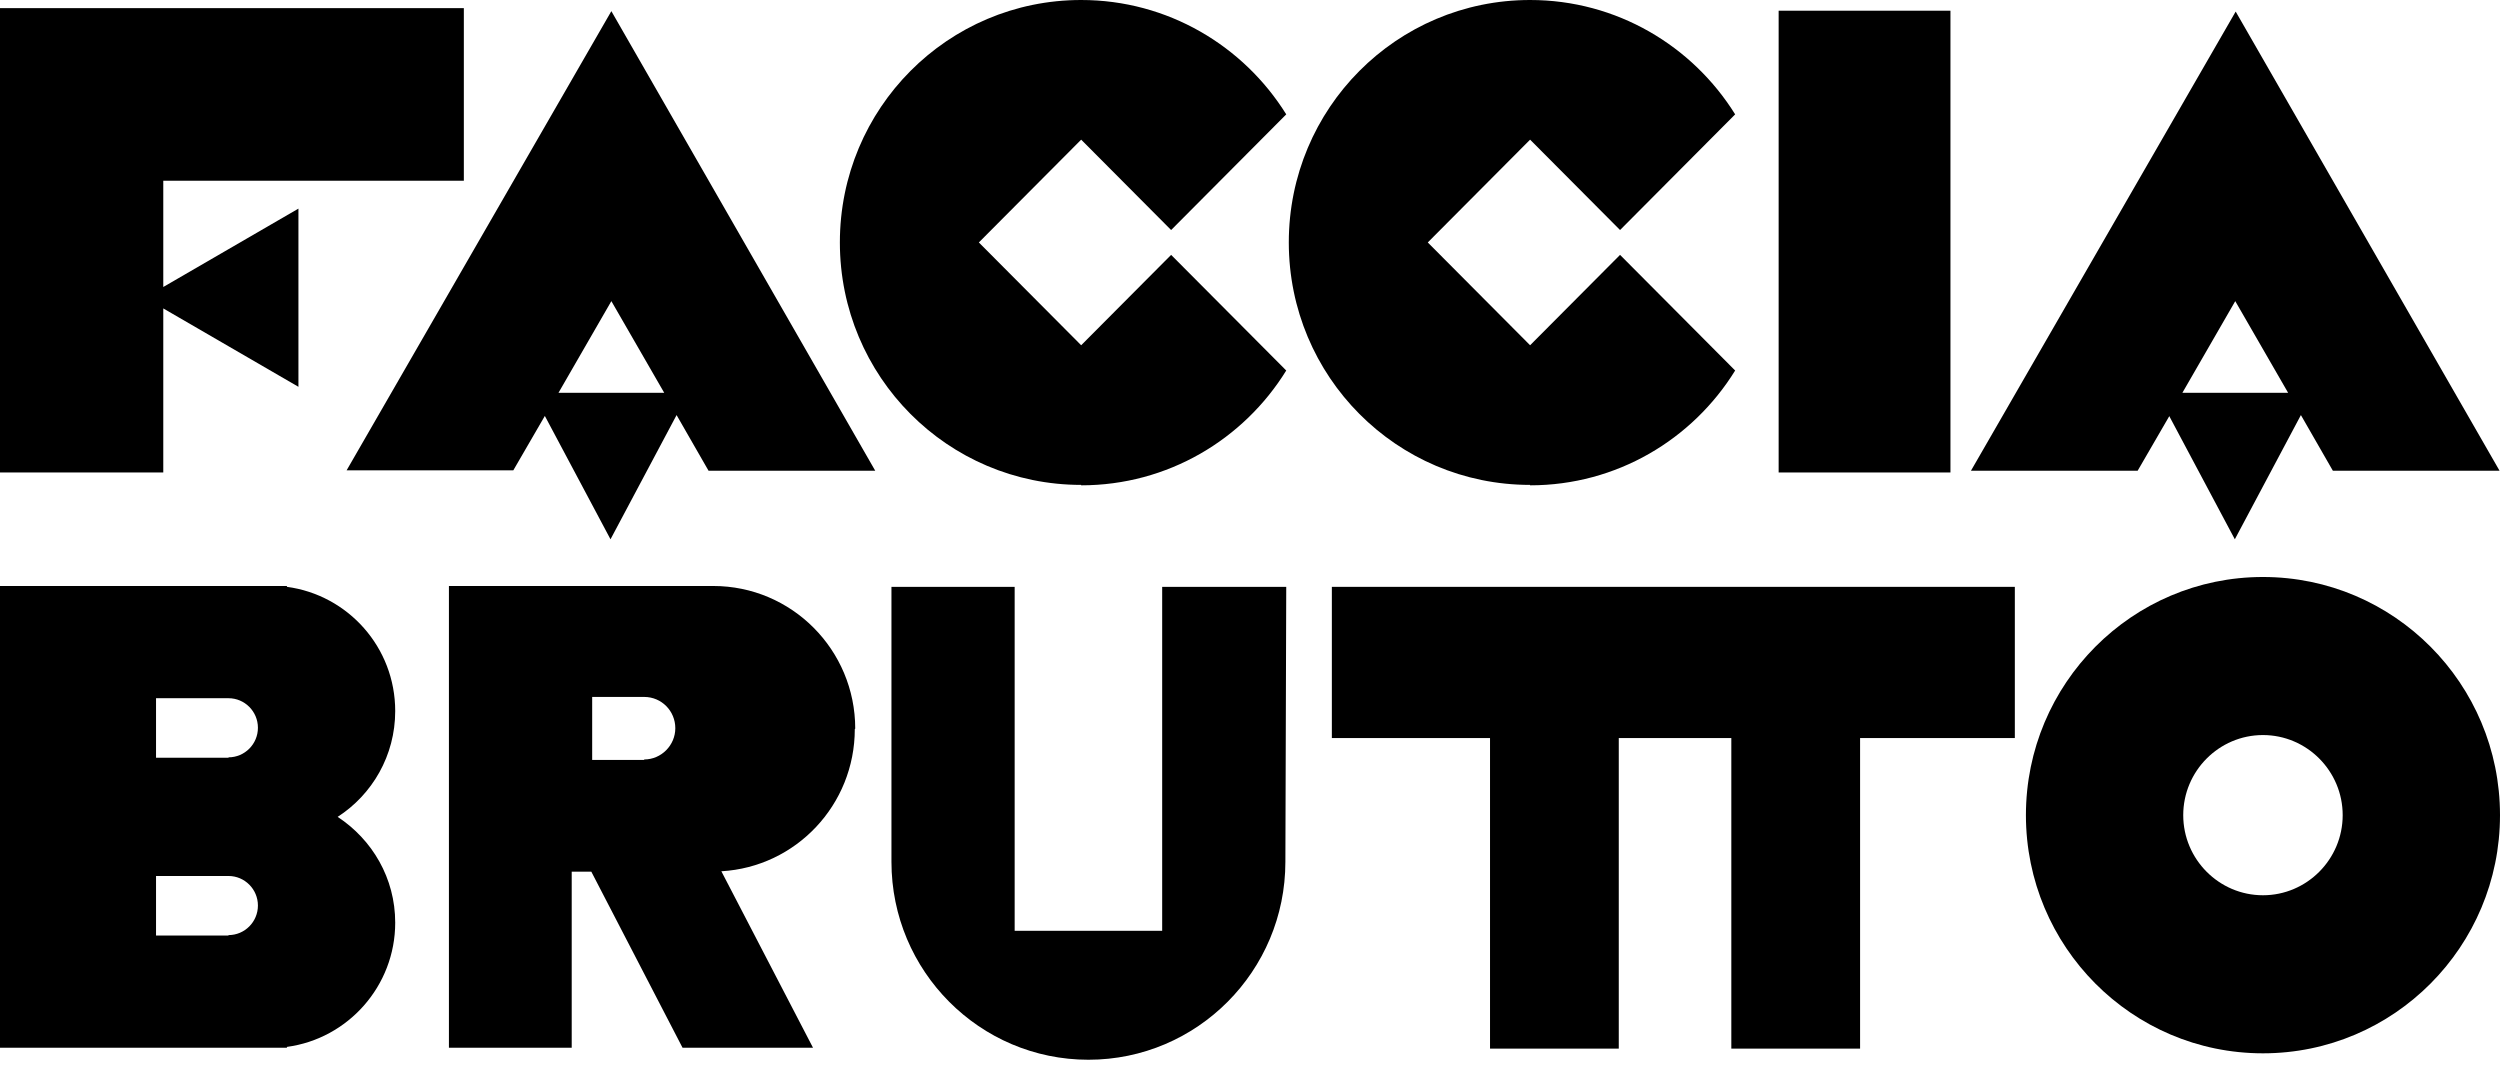
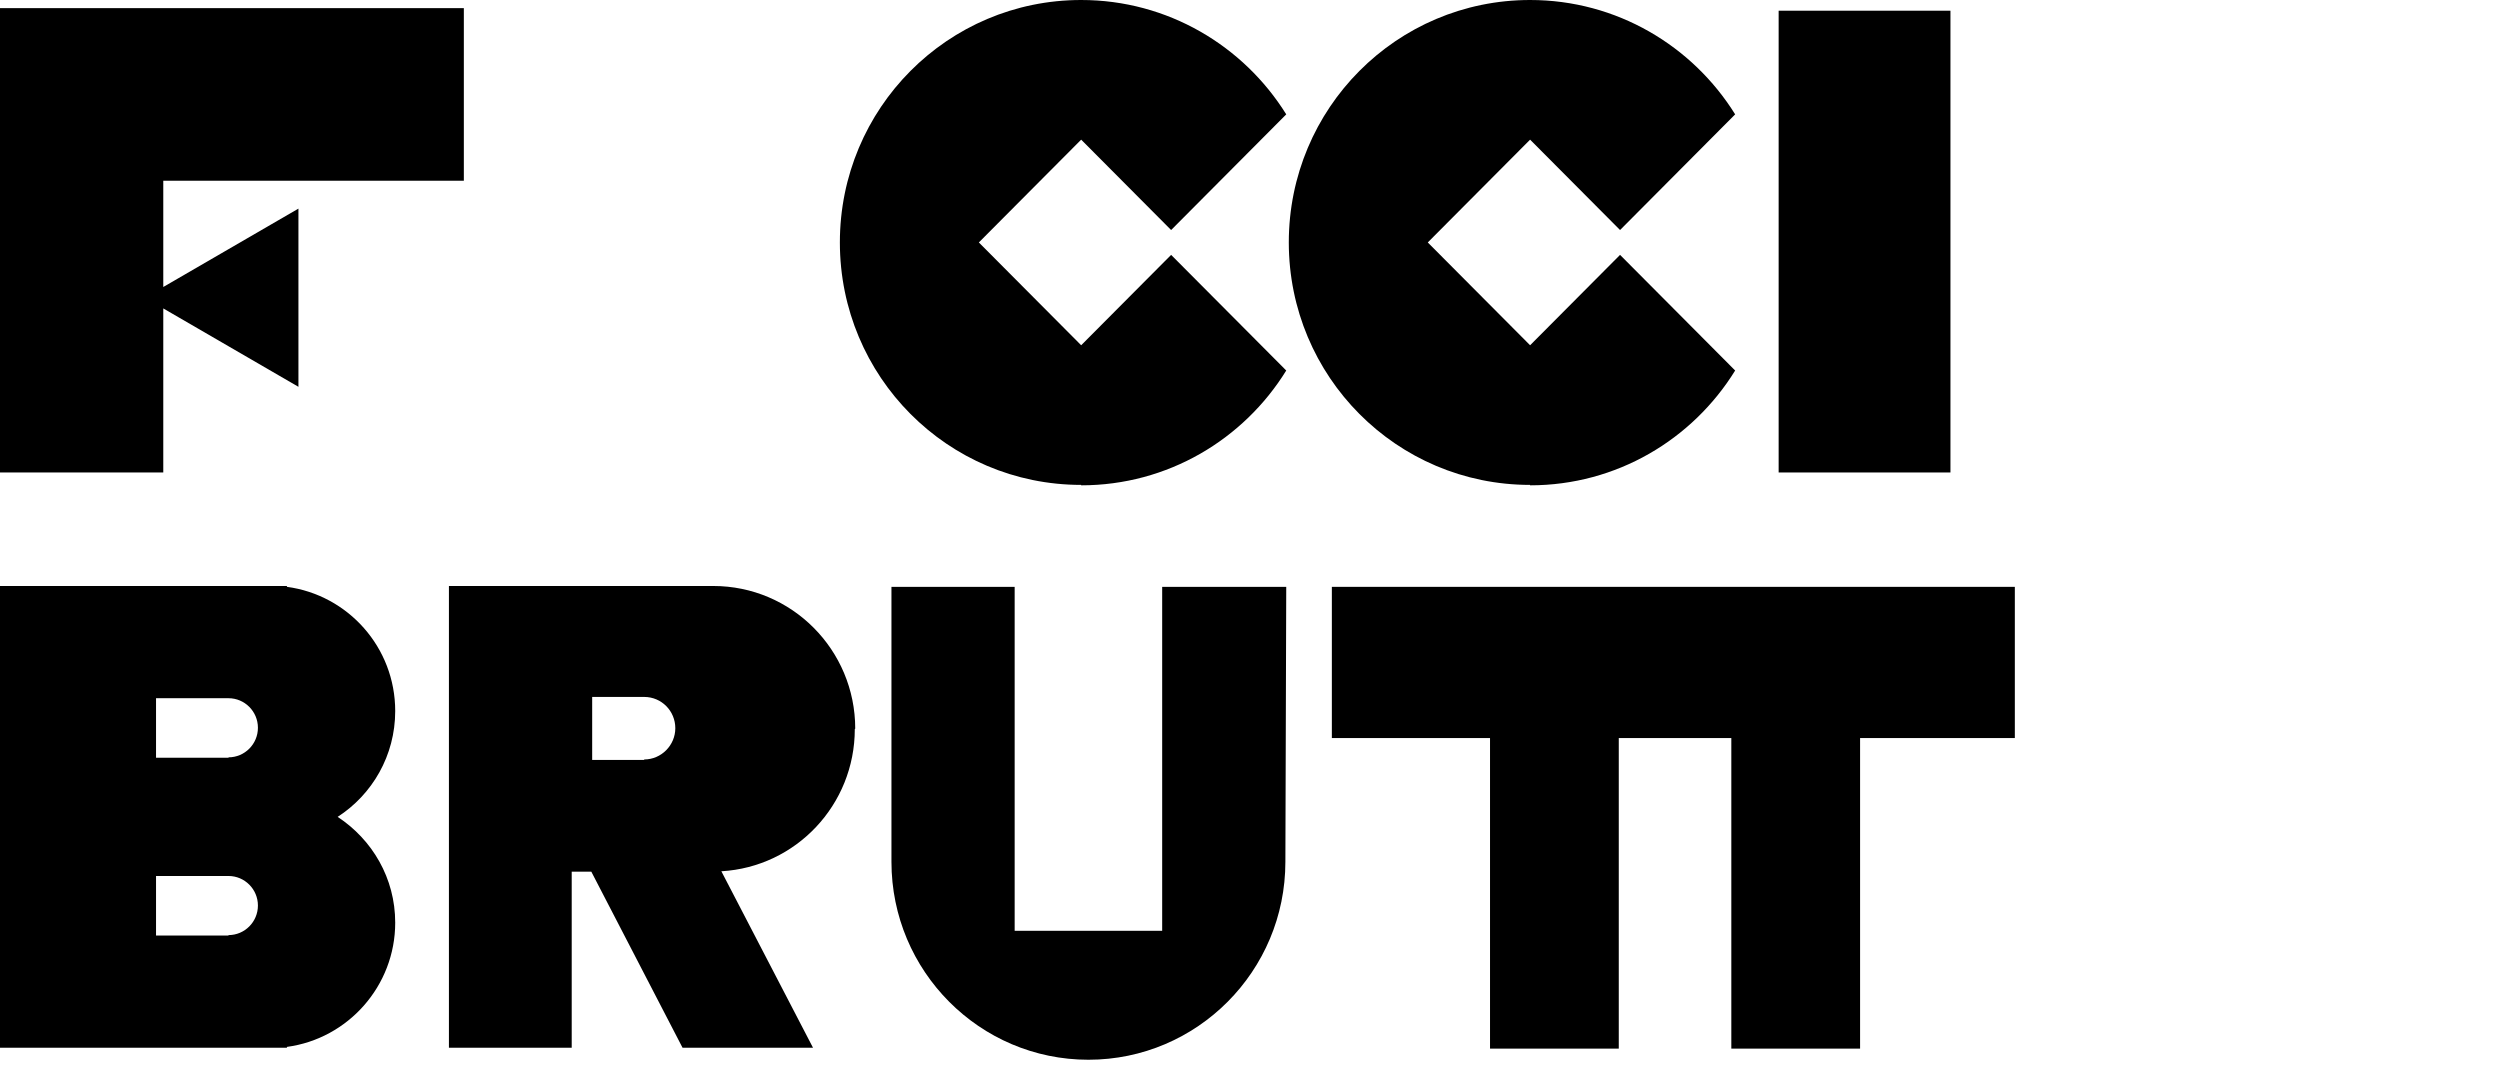
<svg xmlns="http://www.w3.org/2000/svg" width="177" height="76" viewBox="0 0 177 76" fill="none">
  <path d="M82.282 65.902H71.838V41.549H63.115V61.019C63.115 68.753 69.363 75.03 77.06 75.03C84.757 75.03 91.005 68.753 91.005 61.019L91.066 41.549H82.282V65.902Z" fill="black" />
  <path d="M125.506 41.549H94.295V52.254H105.494V74.242H114.609V52.254H122.578V74.242H131.694V52.254H142.65V41.549H125.536H125.506Z" fill="black" />
  <path d="M60.55 51.587C60.55 46.007 56.052 41.488 50.498 41.488H31.784V74.181H40.477V61.716H41.866L48.325 74.181H57.562L51.072 61.686C56.354 61.383 60.52 56.985 60.52 51.617L60.55 51.587ZM45.608 53.801H41.926V49.343H45.608C46.846 49.343 47.812 50.343 47.812 51.556C47.812 52.77 46.816 53.77 45.608 53.77V53.801Z" fill="black" />
  <path d="M27.981 50.343C27.981 45.825 24.63 42.125 20.314 41.548V41.488H19.65C19.469 41.488 19.318 41.488 19.137 41.488H0V74.181H19.137C19.318 74.181 19.469 74.181 19.62 74.181H20.314V74.12C24.63 73.544 27.981 69.814 27.981 65.325C27.981 62.171 26.351 59.442 23.906 57.834C26.351 56.257 27.981 53.498 27.981 50.343ZM16.179 66.235H11.047V62.02H16.179C17.326 62.02 18.261 62.96 18.261 64.112C18.261 65.265 17.326 66.205 16.179 66.205V66.235ZM16.179 53.649H11.047V49.434H16.179C17.326 49.434 18.261 50.374 18.261 51.526C18.261 52.679 17.326 53.619 16.179 53.619V53.649Z" fill="black" />
-   <path d="M160.217 40.851C150.951 40.851 143.435 48.403 143.435 57.713C143.435 67.024 150.951 74.575 160.217 74.575C169.484 74.575 177 67.024 177 57.713C177 48.403 169.484 40.851 160.217 40.851ZM160.217 63.384C157.108 63.384 154.573 60.837 154.573 57.713C154.573 54.59 157.108 52.042 160.217 52.042C163.326 52.042 165.862 54.59 165.862 57.713C165.862 60.837 163.326 63.384 160.217 63.384Z" fill="black" />
-   <path d="M24.54 33.3H36.342L38.575 29.448L43.224 38.182L47.902 29.387L50.166 33.33H61.968L43.284 0.789L24.54 33.3ZM39.541 27.81L43.284 21.32L47.027 27.81H39.541Z" fill="black" />
-   <path d="M153.577 29.448L158.226 38.182L162.904 29.387L165.168 33.33H176.97L158.286 0.819L139.542 33.33H151.344L153.577 29.478V29.448ZM161.999 27.81H154.513L158.256 21.32L161.999 27.81Z" fill="black" />
  <path d="M138.092 0.758H125.928V33.451H138.092V0.758Z" fill="black" />
  <path d="M11.56 21.836L21.129 27.386V14.77L11.56 20.319V12.798H32.84V0.576H0V33.451H11.56V21.805V21.836Z" fill="black" />
  <path d="M76.547 34.361C82.674 34.361 88.047 31.116 91.066 26.233L82.916 18.045L76.547 24.444L69.303 17.165L76.547 9.887L82.916 16.286L91.066 8.097C88.047 3.245 82.674 0 76.547 0C67.1 0 59.463 7.673 59.463 17.165C59.463 26.658 67.1 34.331 76.547 34.331V34.361Z" fill="black" />
  <path d="M108.331 34.361C114.458 34.361 119.831 31.116 122.849 26.233L114.7 18.045L108.331 24.444L101.087 17.165L108.331 9.887L114.7 16.286L122.849 8.097C119.831 3.245 114.458 0 108.331 0C98.883 0 91.247 7.673 91.247 17.165C91.247 26.658 98.883 34.331 108.331 34.331V34.361Z" fill="black" />
</svg>